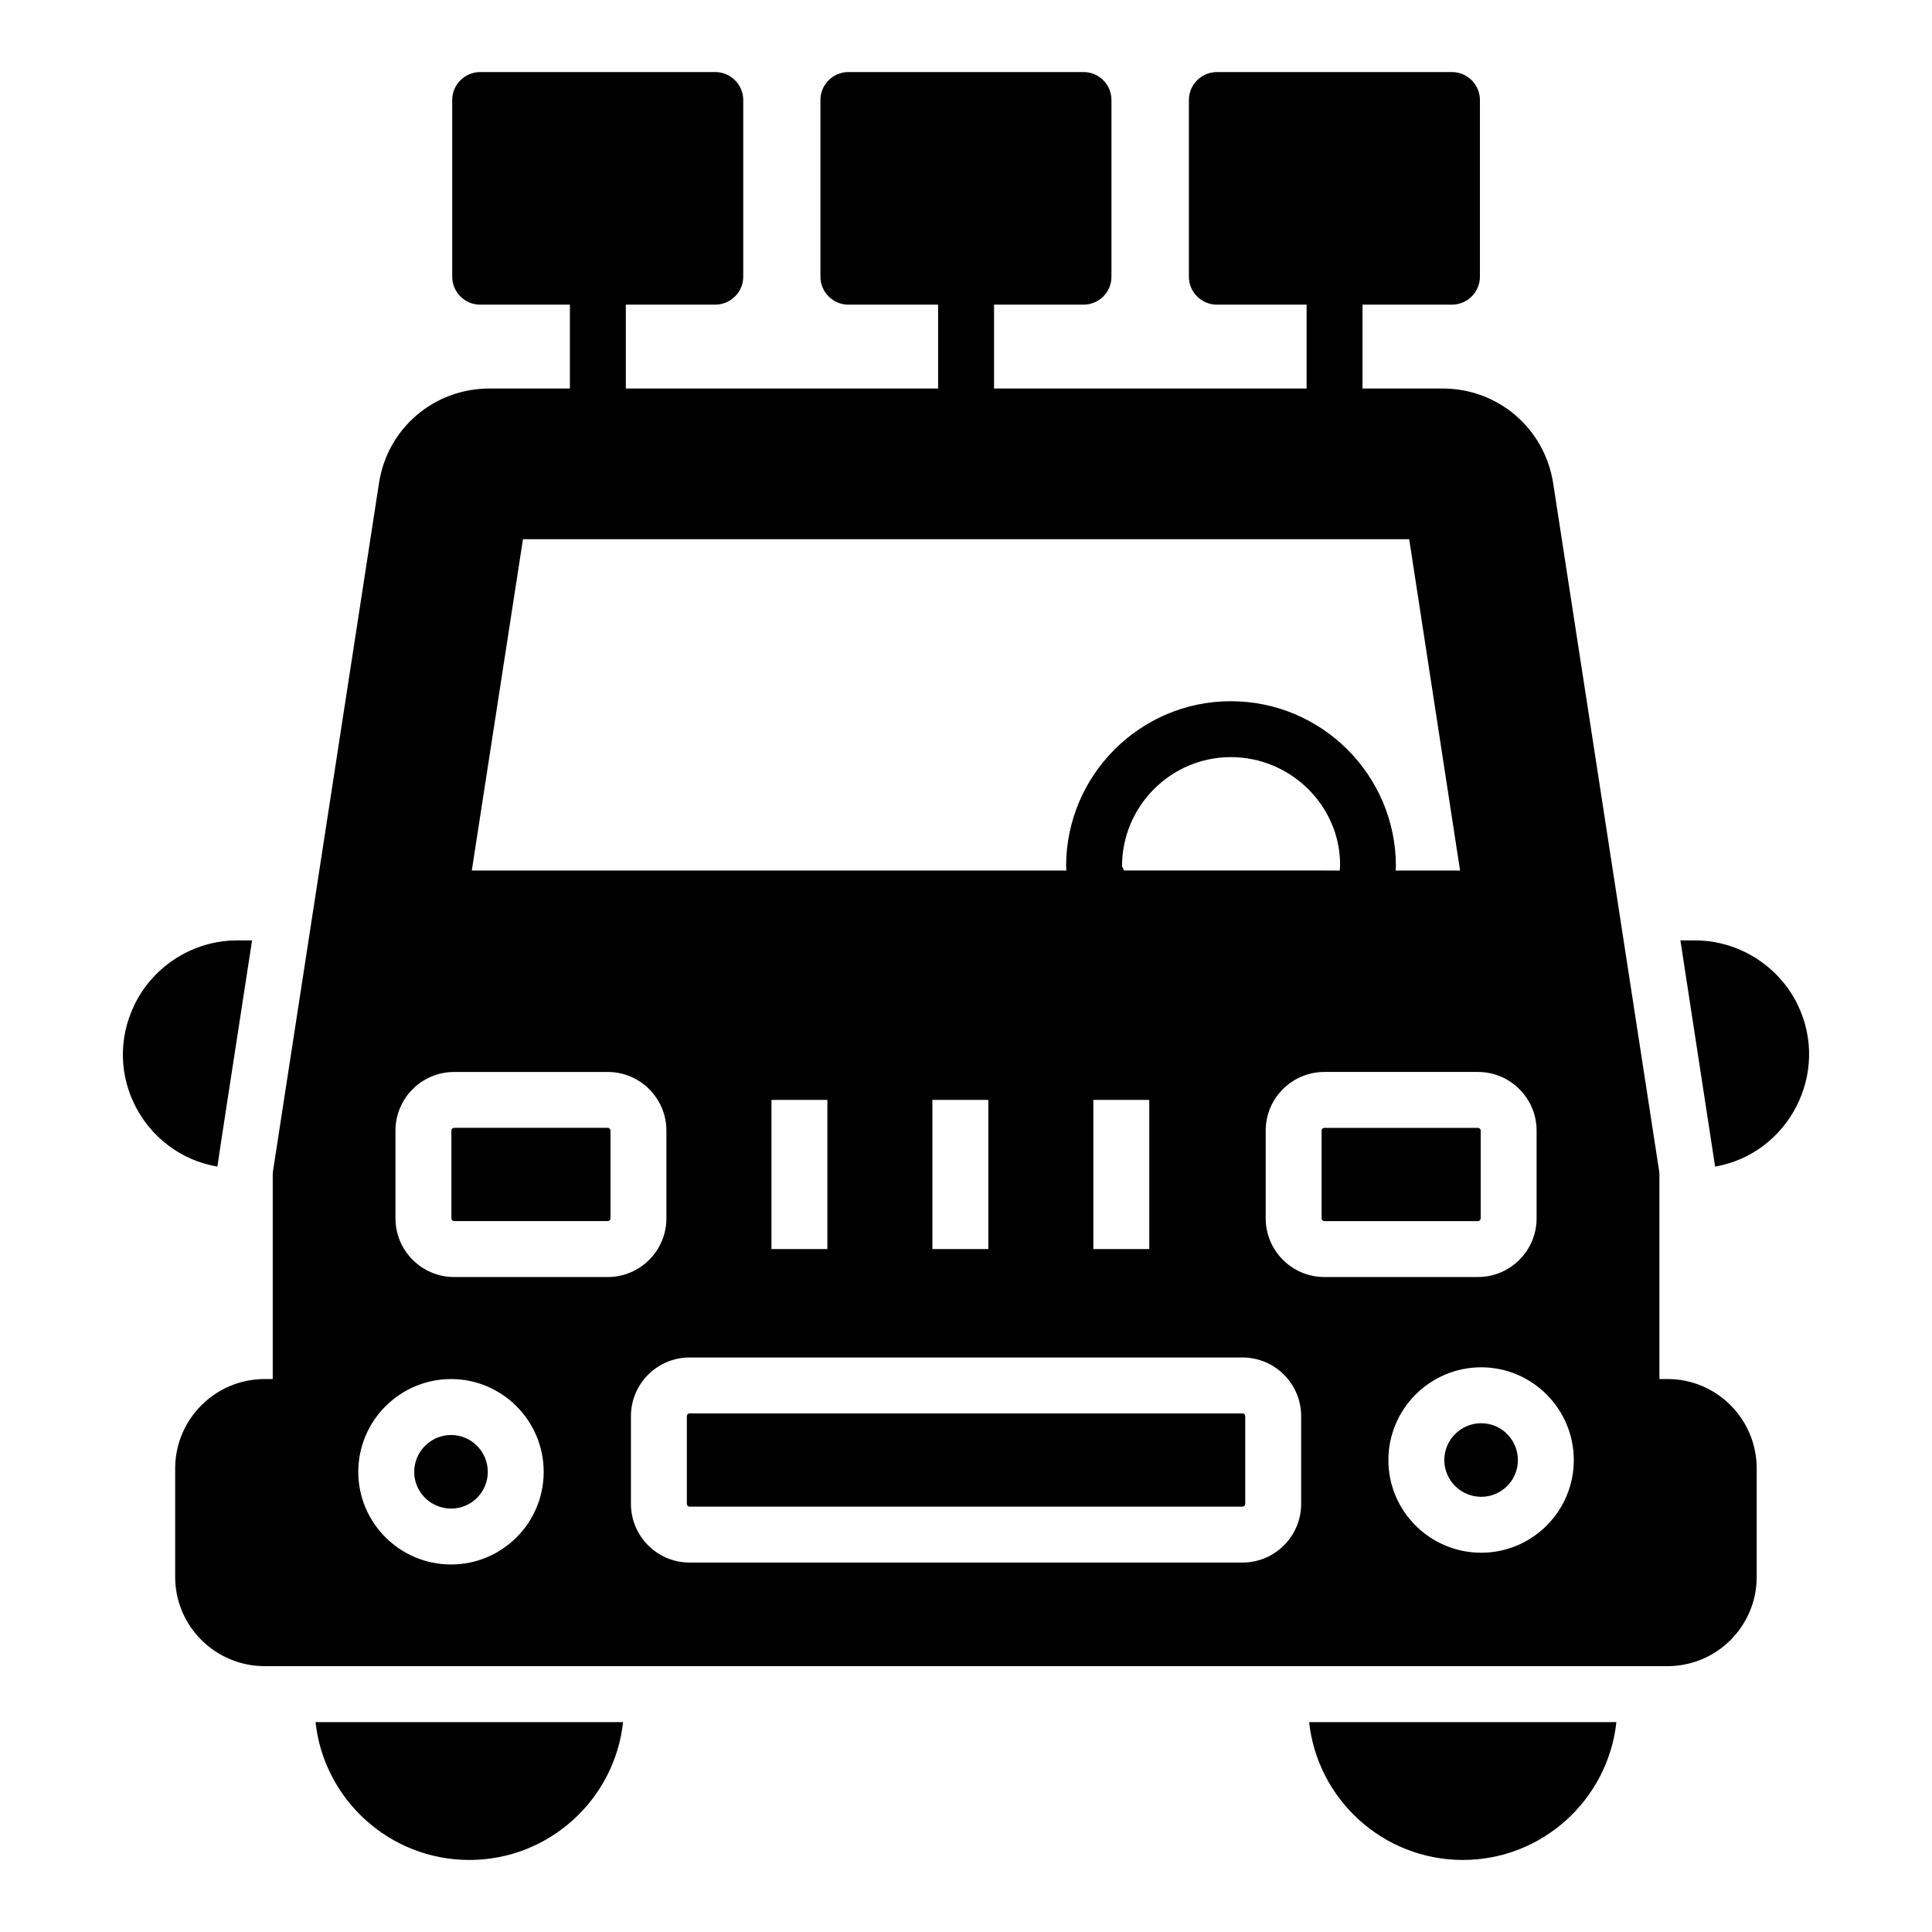
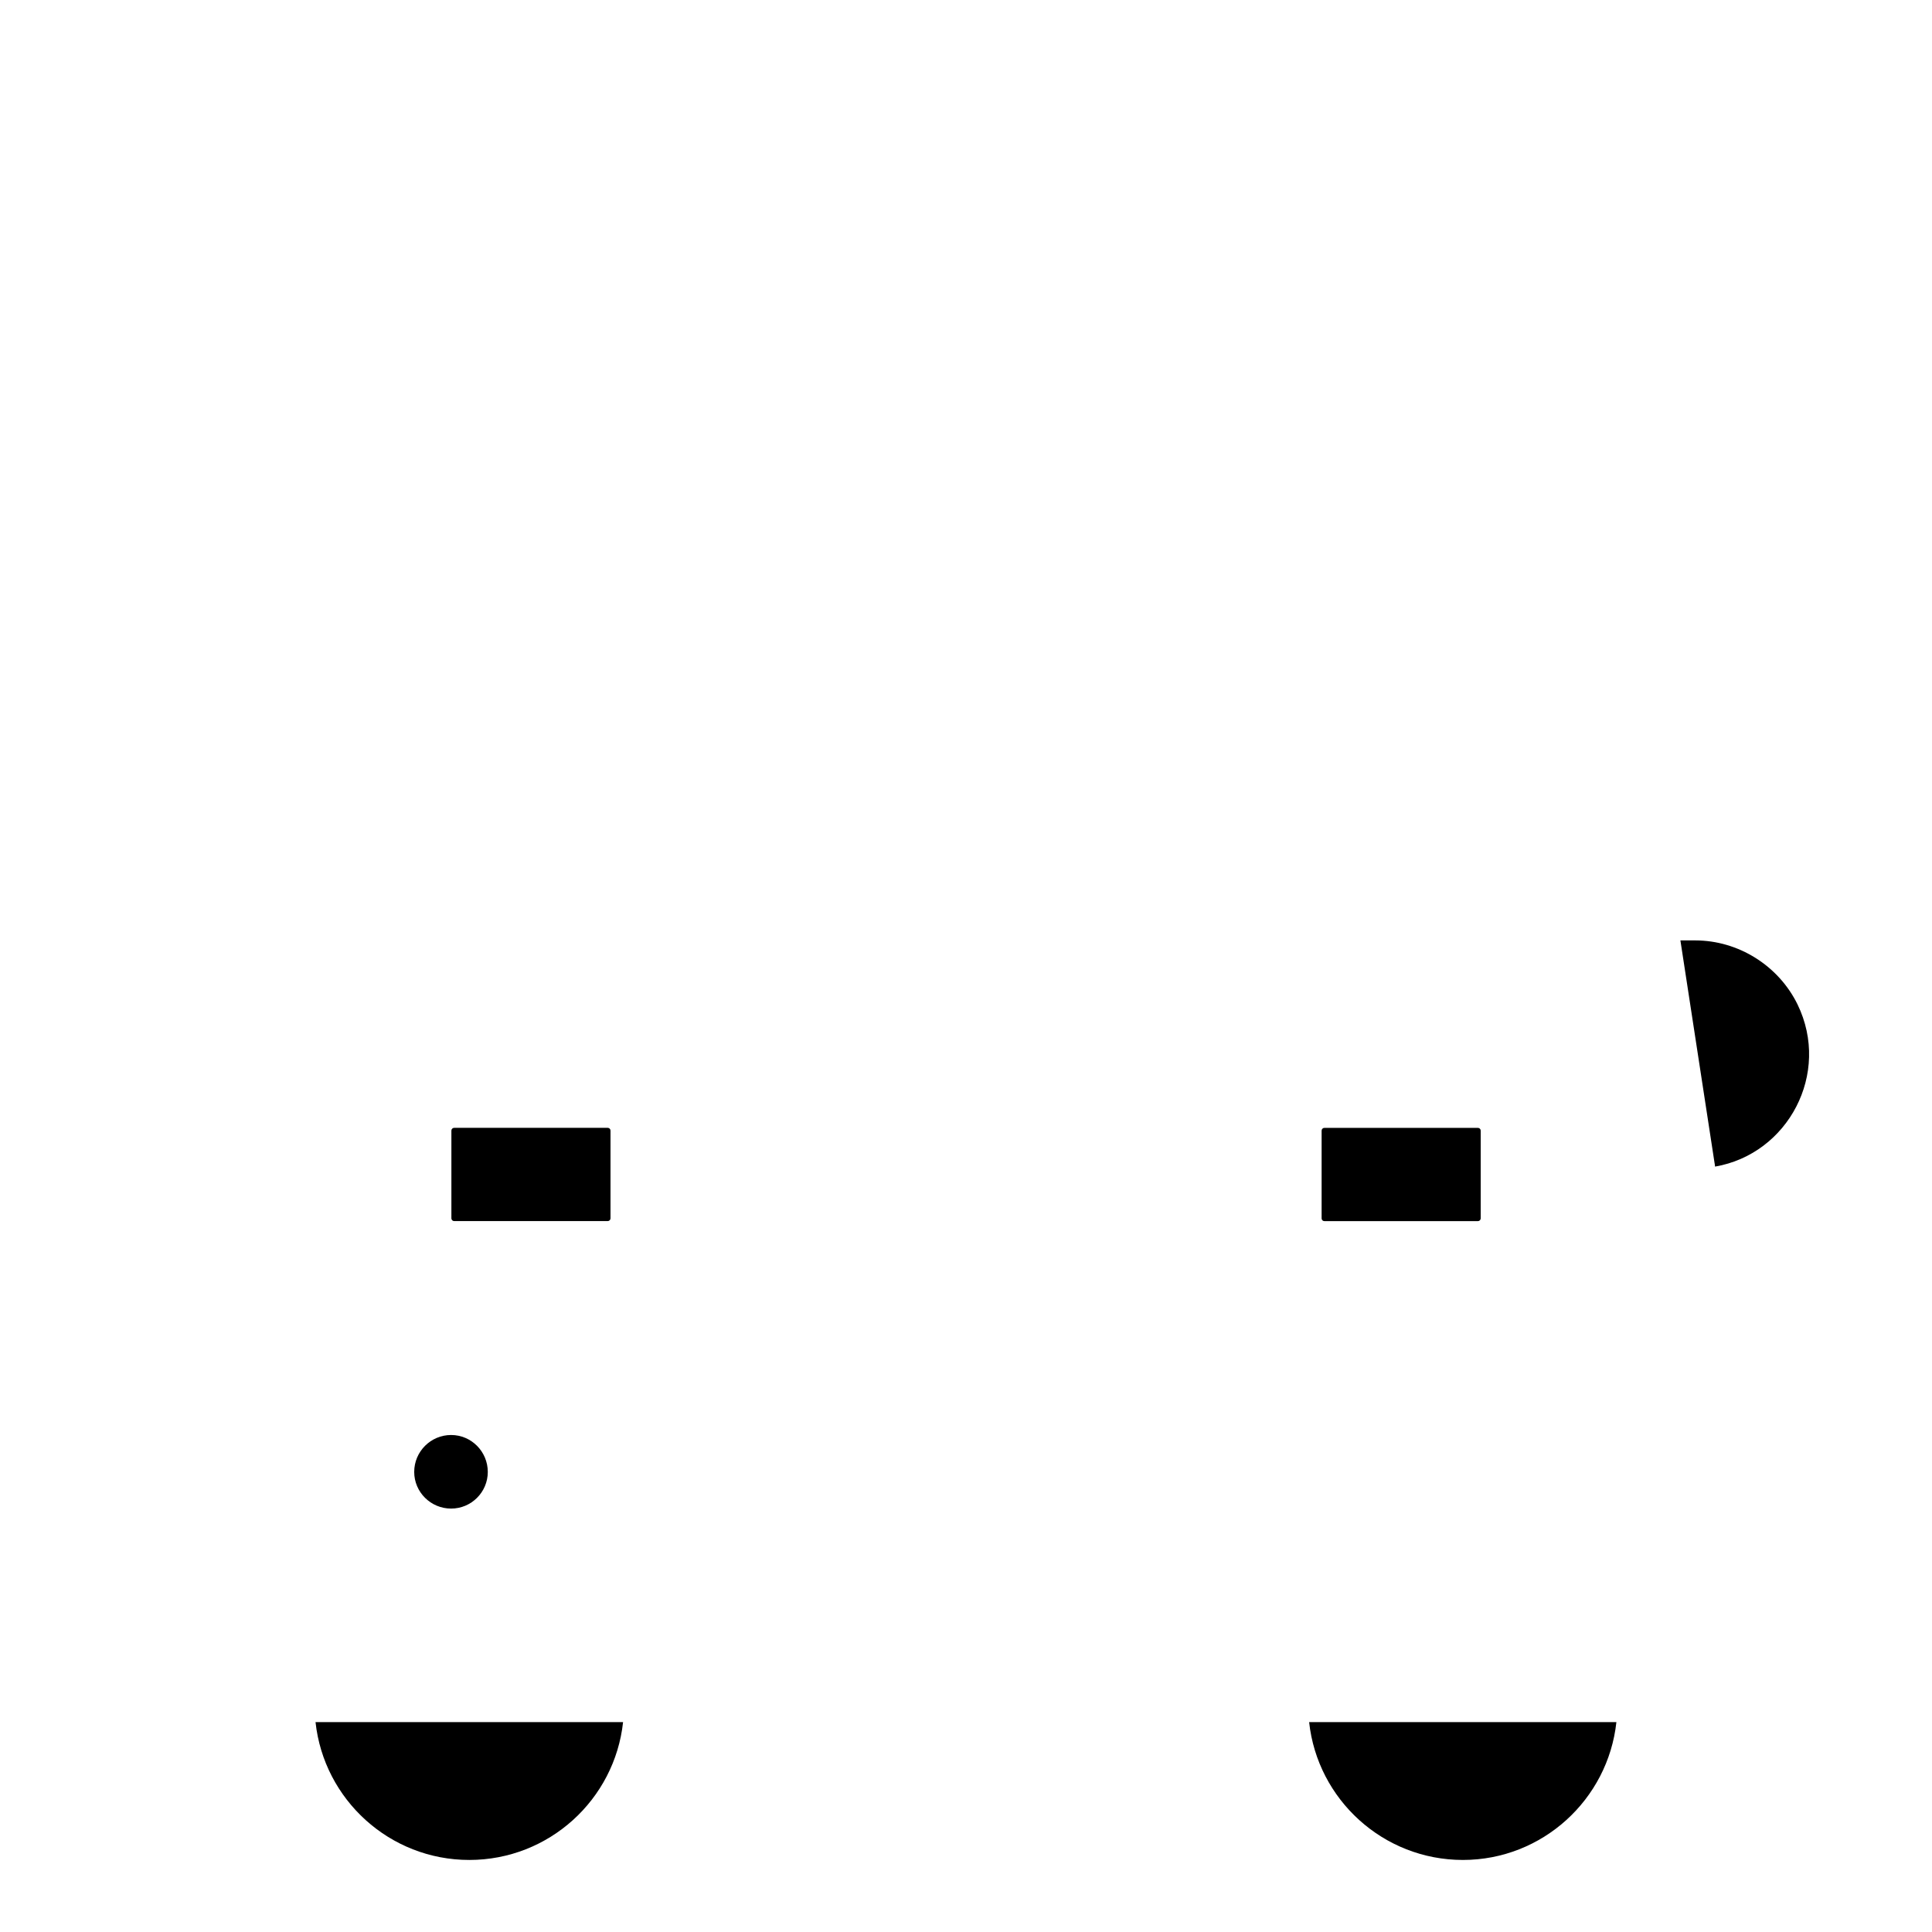
<svg xmlns="http://www.w3.org/2000/svg" fill="#000000" width="800px" height="800px" version="1.1" viewBox="144 144 512 512">
  <g>
    <path d="m309.12 600.38c-2.223 20.523-19.633 36.527-40.75 36.527-21.117 0-38.527-16.004-40.75-36.527z" />
    <path d="m572.36 600.38c-2.223 20.523-19.633 36.527-40.676 36.527-21.117 0-38.527-16.004-40.75-36.527z" />
    <path d="m305.06 442.89h-40.707c-0.406 0-0.73 0.328-0.73 0.73v23.25c0 0.402 0.324 0.73 0.73 0.73h40.707c0.406 0 0.73-0.328 0.73-0.73v-23.25c0-0.402-0.324-0.73-0.73-0.73z" />
-     <path d="m473.27 518.56h-146.52c-0.406 0-0.73 0.328-0.73 0.73v23.25c0 0.406 0.324 0.734 0.73 0.734h146.52c0.406 0 0.73-0.328 0.73-0.734v-23.25c0-0.402-0.324-0.73-0.73-0.73z" />
    <path d="m263.55 524.29c-5.391 0-9.781 4.387-9.781 9.785 0 5.359 4.391 9.715 9.781 9.715 5.363 0 9.719-4.356 9.719-9.715-0.004-5.398-4.359-9.785-9.719-9.785z" />
-     <path d="m585.91 509.46h-2.148v-53.938c0-0.445 0-0.816-0.074-1.188l-28.078-182.26c-2.297-14.594-14.598-25.117-29.34-25.117l-21.191 0.004v-22.227h23.707c4.074 0 7.41-3.336 7.41-7.41v-46.82c0-4.074-3.332-7.41-7.41-7.41h-62.309c-4.074 0-7.41 3.332-7.41 7.41v46.824c0 4.074 3.336 7.41 7.41 7.41h23.781v22.227l-82.828-0.004v-22.227h23.707c4.148 0 7.41-3.336 7.41-7.41v-46.82c0-4.074-3.262-7.41-7.41-7.41h-62.309c-4.074 0-7.41 3.332-7.41 7.41v46.824c0 4.074 3.336 7.41 7.41 7.41h23.781v22.227l-82.758-0.004v-22.227h23.707c4.074 0 7.41-3.336 7.41-7.41v-46.82c0-4.074-3.336-7.41-7.41-7.41h-62.309c-4.074 0-7.41 3.332-7.41 7.41v46.824c0 4.074 3.332 7.41 7.41 7.41h23.781v22.227h-21.336c-14.668 0-27.043 10.52-29.266 25.117l-19.633 127.43-8.445 54.824c-0.074 0.371-0.074 0.742-0.074 1.188v53.938h-2.148c-13.039 0-23.707 10.594-23.707 23.707v28.746c0 13.039 10.668 23.633 23.707 23.633h371.78c13.039 0 23.633-10.594 23.633-23.633v-28.746c0.004-13.113-10.594-23.711-23.633-23.711zm-303.32-222.56h234.86l13.484 87.797h-17.082c0.039-0.41 0.078-0.875 0.078-1.117 0-24.121-19.621-43.75-43.746-43.75-24.07 0-43.656 19.625-43.656 43.75 0 0.438 0.039 0.82 0.082 1.117h-157.58zm159.27 87.793c-0.223-0.562-0.48-1.121-0.504-1.121l-0.008 0.004c0-15.953 12.938-28.93 28.84-28.93 15.953 0 28.926 12.977 28.949 28.457l-0.078 1.59zm6.703 60.789v39.531h-14.816v-39.531zm-42.652 0v39.531h-14.816v-39.531zm-42.652 0v39.531h-14.816v-39.531zm-99.711 123.12c-13.566 0-24.602-11.004-24.602-24.531 0-13.566 11.035-24.605 24.602-24.605 13.531 0 24.535 11.039 24.535 24.605 0 13.527-11.004 24.531-24.535 24.531zm0.801-76.176c-8.574 0-15.547-6.977-15.547-15.547v-23.25c0-8.574 6.977-15.547 15.547-15.547h40.707c8.574 0 15.547 6.977 15.547 15.547v23.25c0 8.574-6.977 15.547-15.547 15.547zm224.47 60.117c0 8.574-6.977 15.551-15.547 15.551h-146.52c-8.574 0-15.547-6.977-15.547-15.551v-23.25c0-8.574 6.977-15.547 15.547-15.547h146.52c8.574 0 15.547 6.977 15.547 15.547zm-9.398-75.668v-23.25c0-8.574 6.977-15.547 15.547-15.547h40.699c8.574 0 15.547 6.977 15.547 15.547v23.25c0 8.574-6.977 15.547-15.547 15.547h-40.699c-8.57 0.004-15.547-6.973-15.547-15.547zm57.117 88.613c-13.566 0-24.602-11.004-24.602-24.535 0-13.566 11.035-24.602 24.602-24.602 13.531 0 24.535 11.035 24.535 24.602 0 13.527-11.004 24.535-24.535 24.535z" />
-     <path d="m536.54 521.17c-5.391 0-9.781 4.387-9.781 9.781 0 5.359 4.391 9.719 9.781 9.719 5.363 0 9.719-4.359 9.719-9.719-0.004-5.391-4.359-9.781-9.719-9.781z" />
    <path d="m536.4 466.88v-23.25c0-0.402-0.324-0.73-0.73-0.73h-40.699c-0.406 0-0.73 0.328-0.73 0.73v23.25c0 0.41 0.316 0.73 0.73 0.73h40.699c0.402 0 0.73-0.328 0.73-0.73z" />
-     <path d="m210.8 393.22c-6.816 44.23-8.668 56.234-9.188 59.938-19.34-3.258-30.973-24.449-21.934-42.969 5.039-10.297 15.633-16.969 27.117-16.969z" />
    <path d="m598.51 453.16c-0.074-0.445-0.074-0.816-0.148-1.039l-9.039-58.902h3.926c11.41 0 22.078 6.668 27.117 16.969 8.891 18.301-2.519 39.641-21.855 42.973z" />
  </g>
</svg>